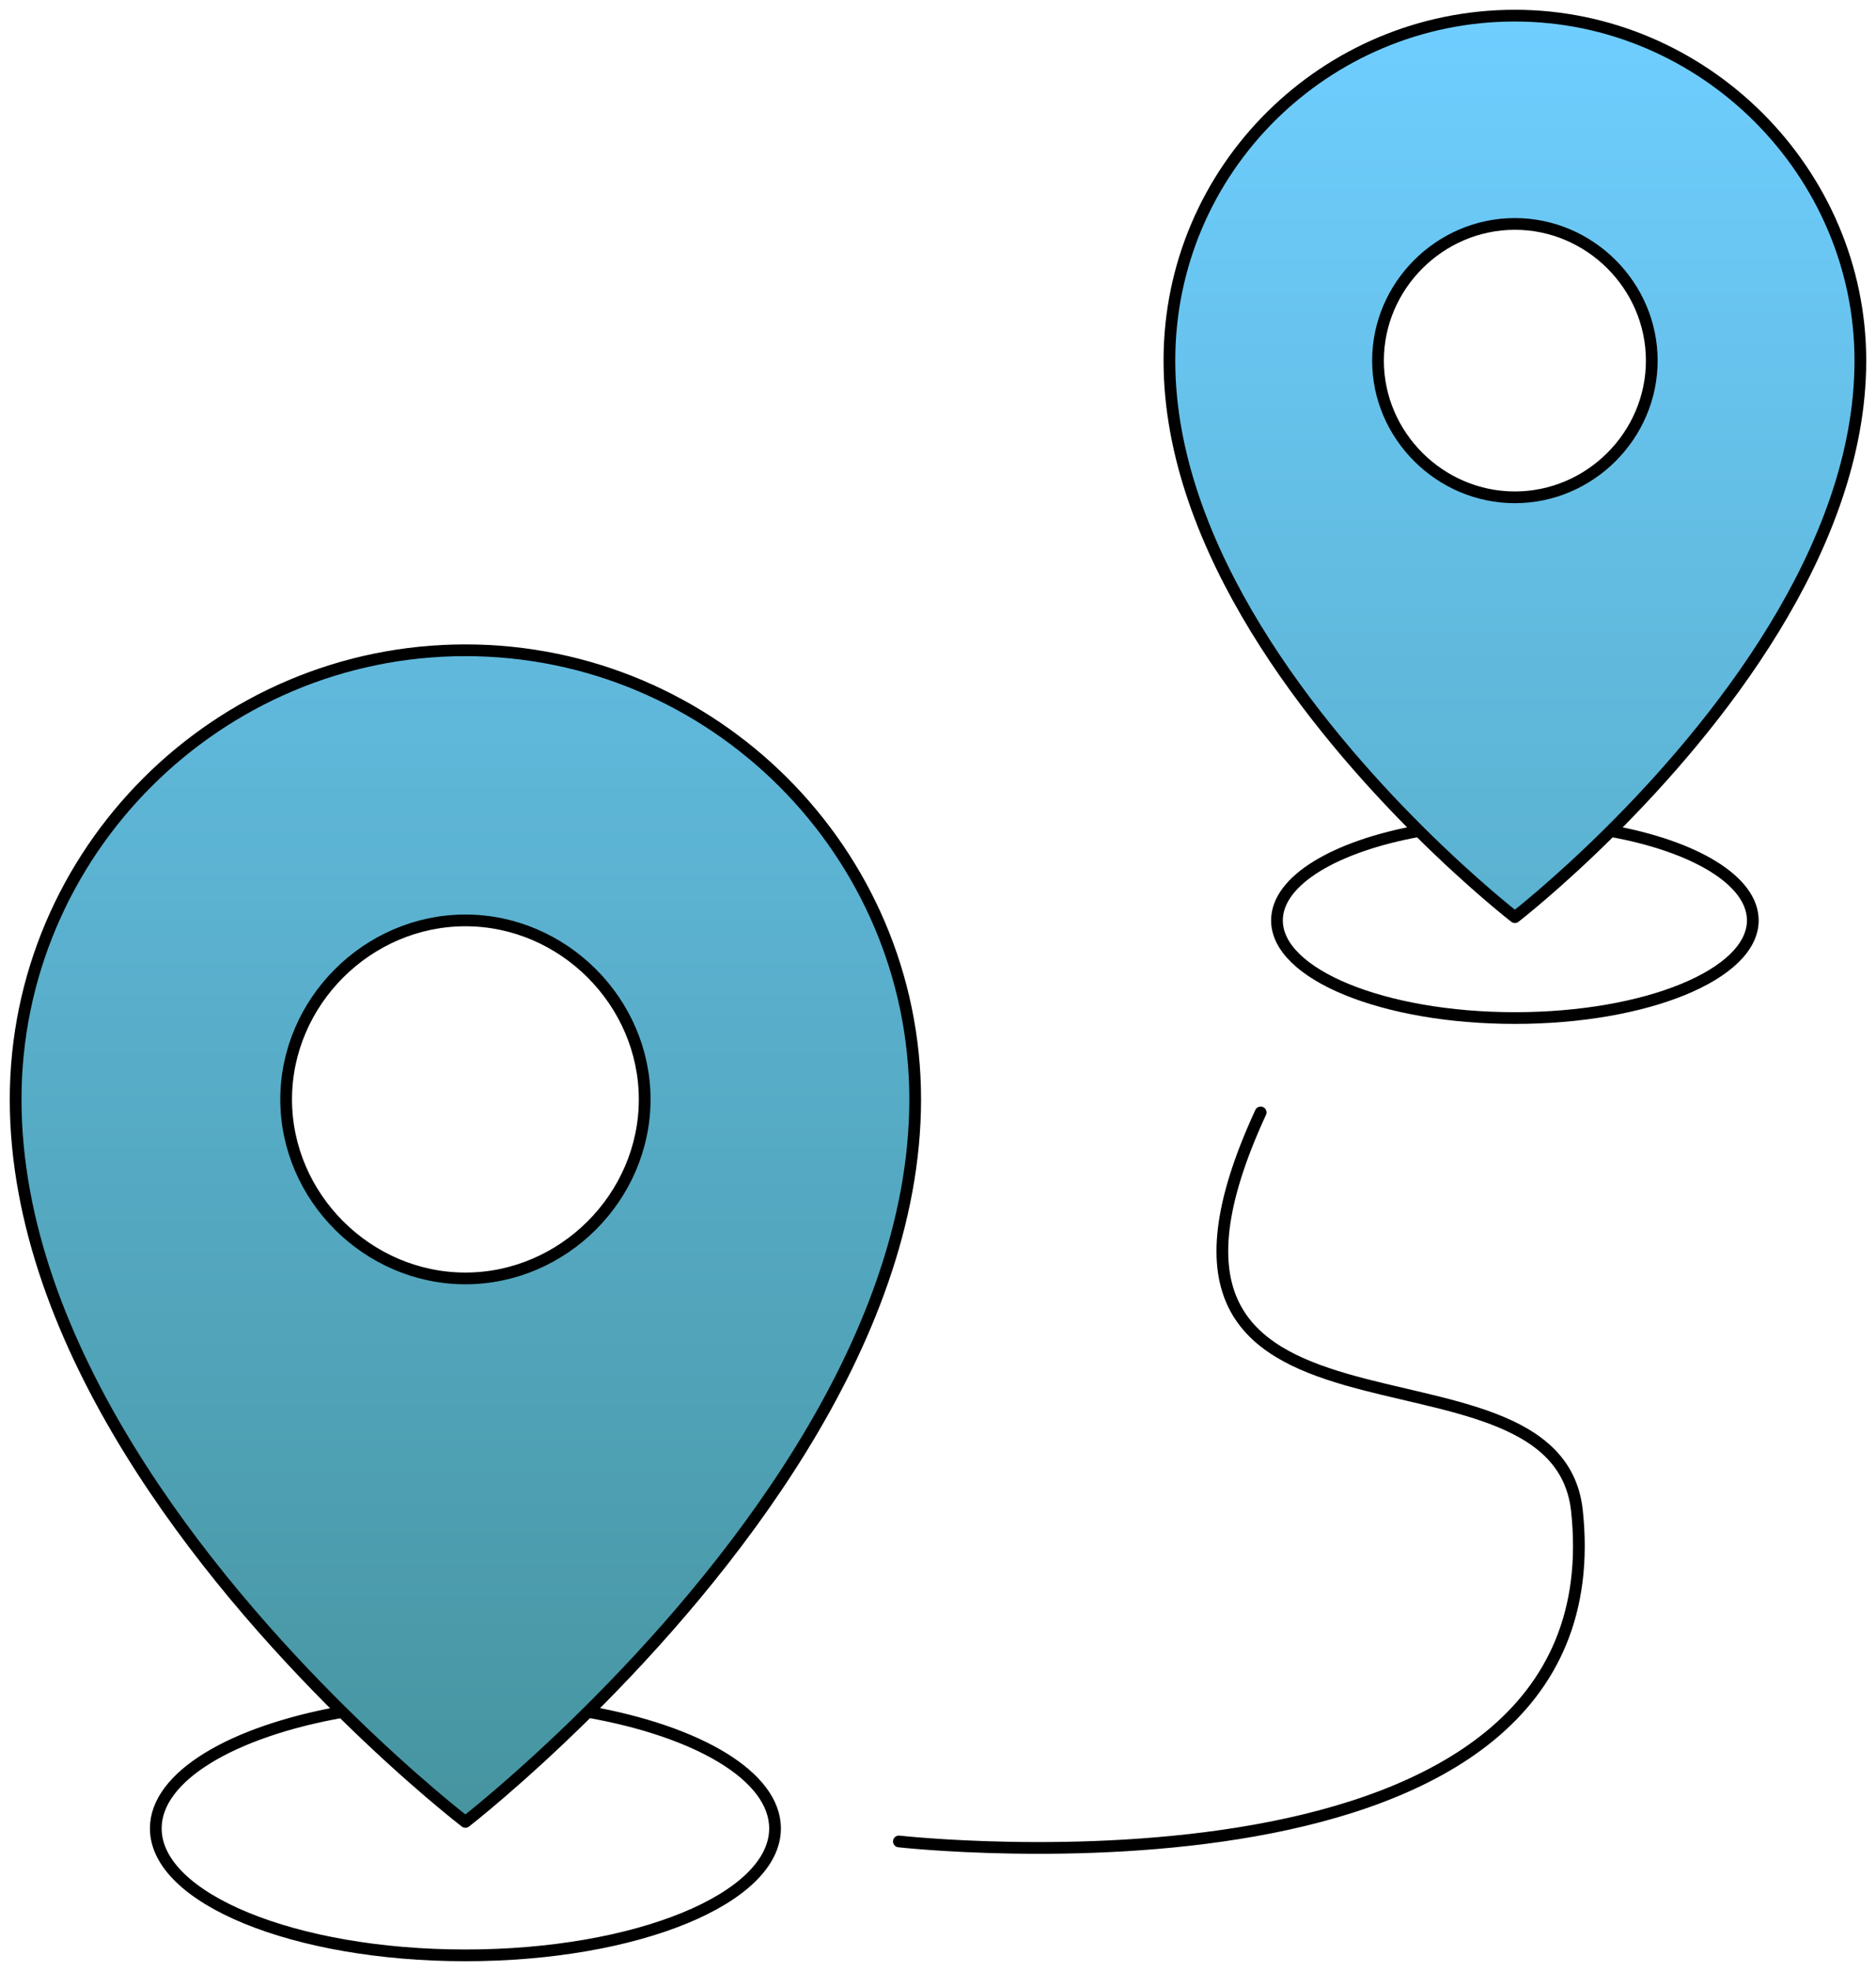
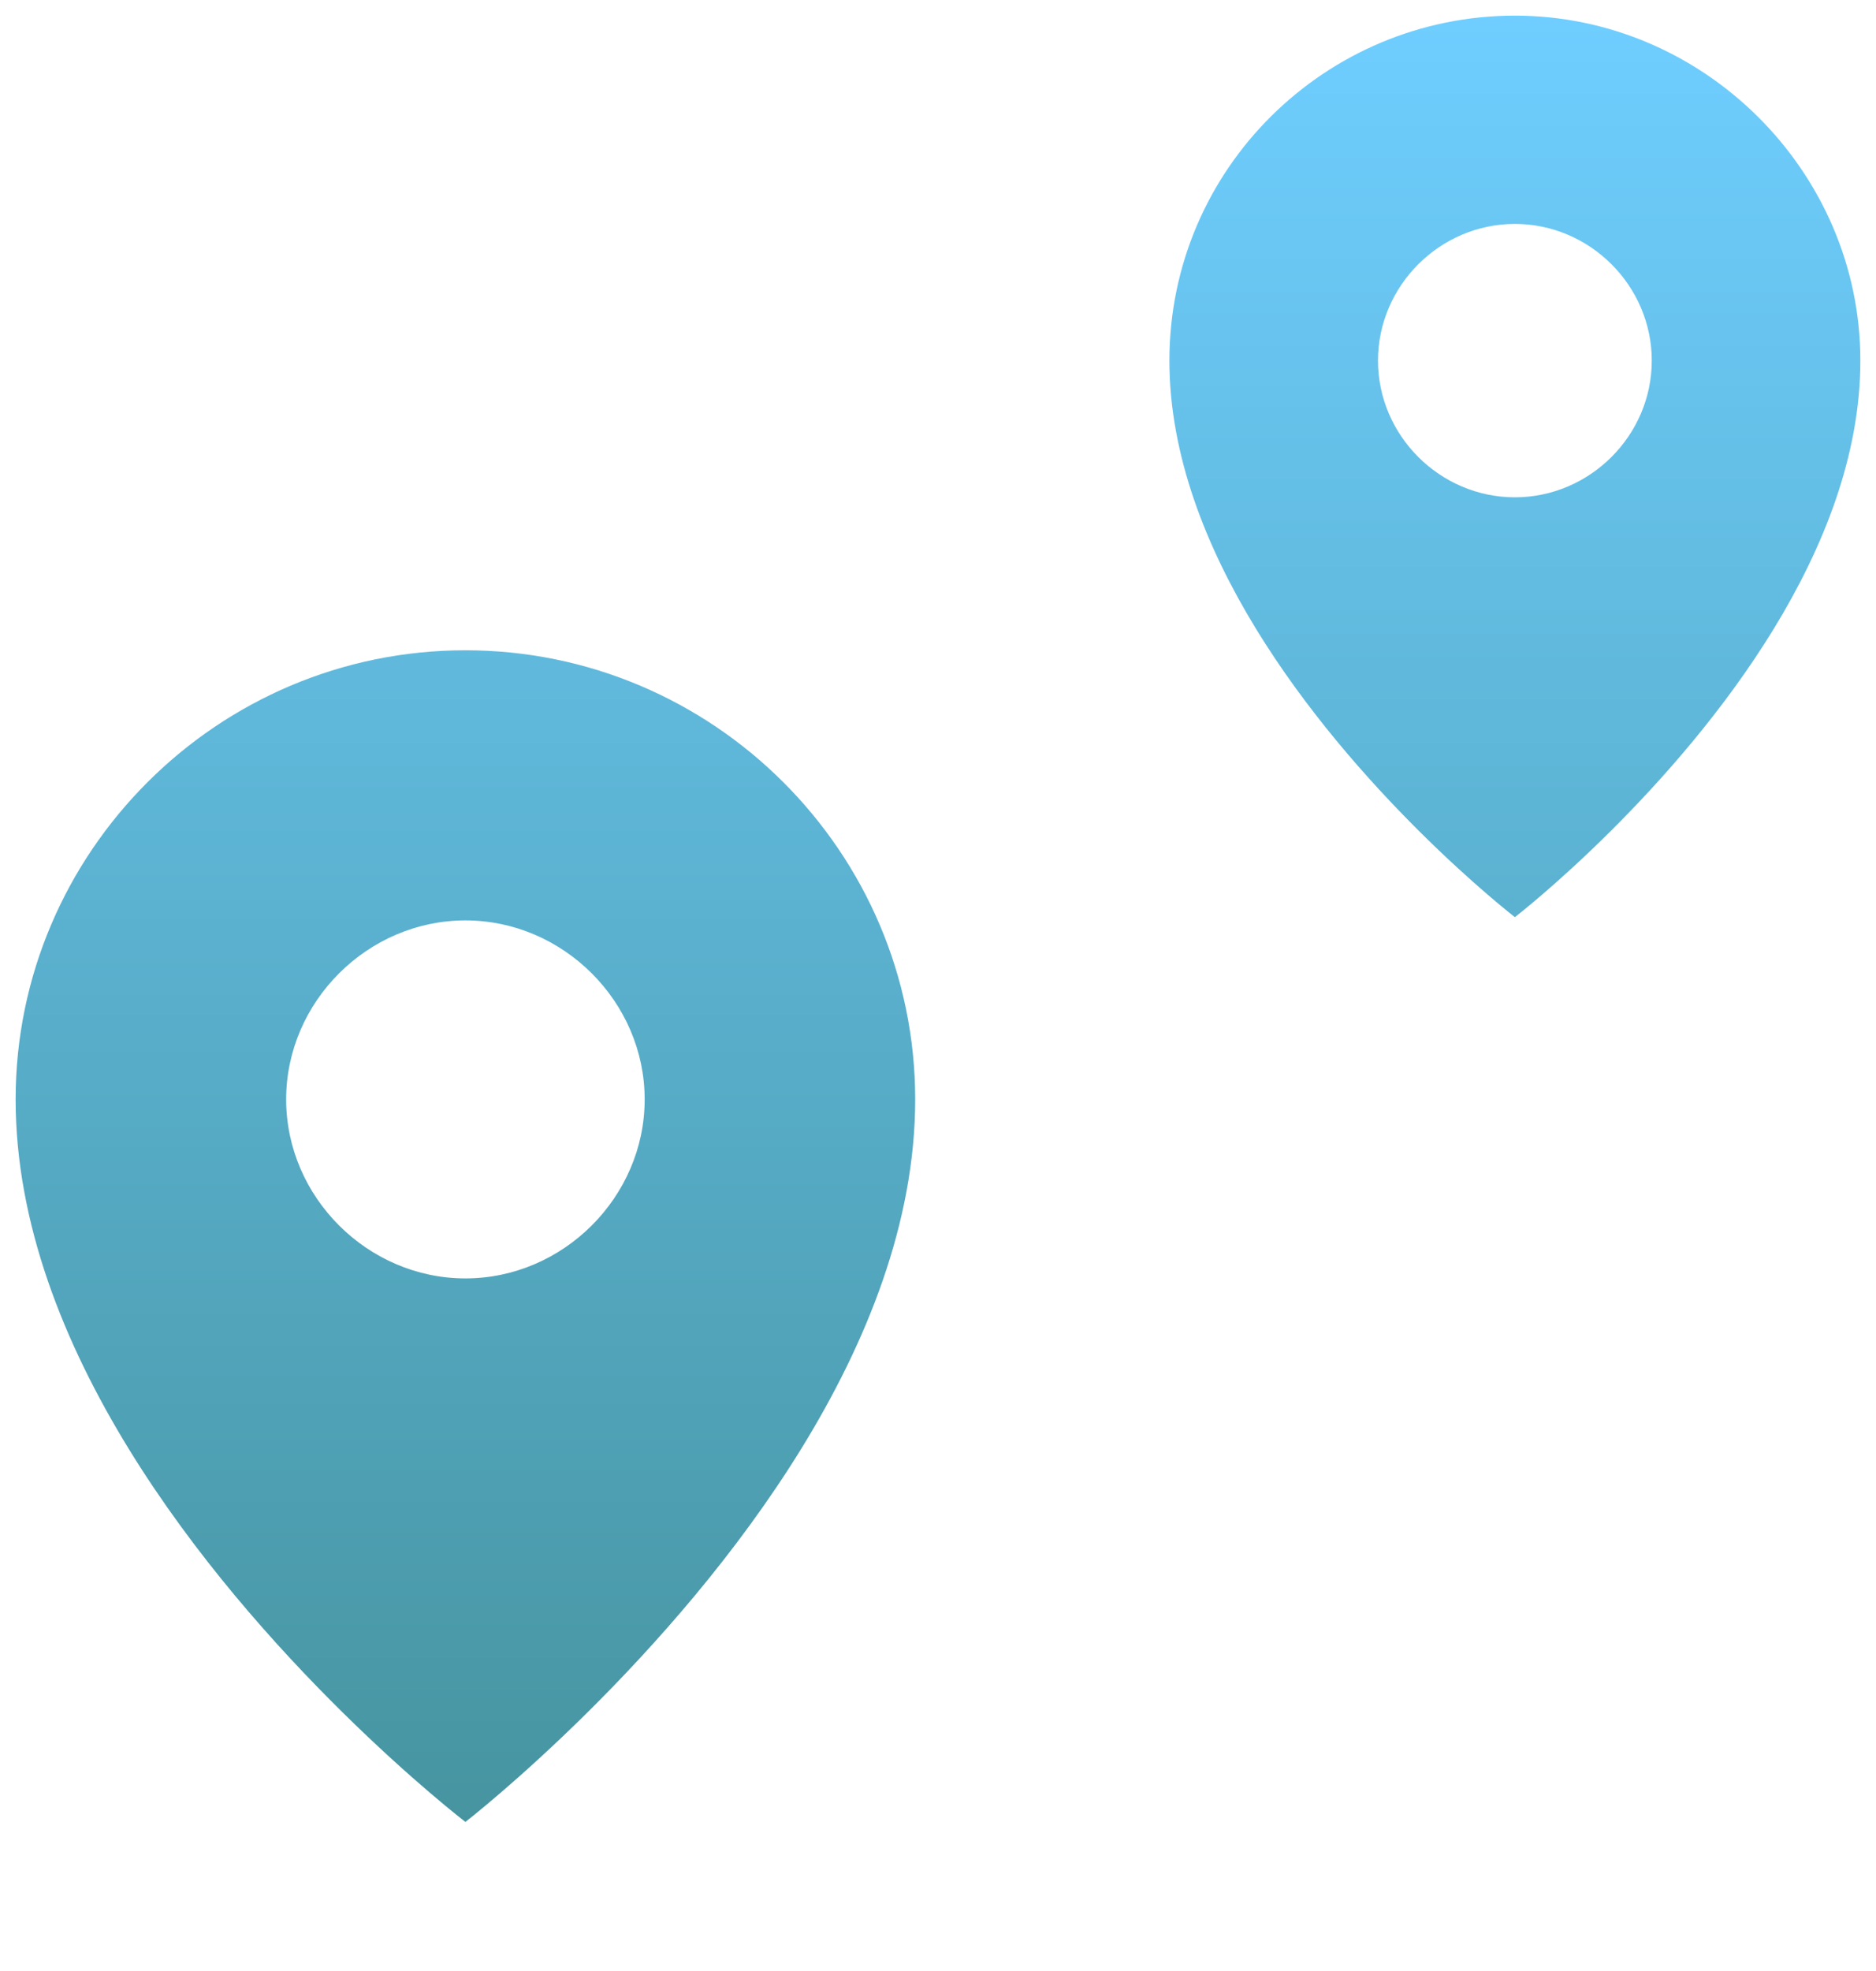
<svg xmlns="http://www.w3.org/2000/svg" width="120" height="126" viewBox="0 0 120 126" fill="none">
  <path fill-rule="evenodd" clip-rule="evenodd" d="M29.77 116.47C29.77 116.47 33.16 113.846 37.614 109.433C46.133 100.99 58.541 85.995 58.541 70.282C58.541 54.47 45.615 41.57 29.77 41.57C13.926 41.57 1 54.47 1 70.282C1 86.106 13.368 101.035 21.885 109.44C26.359 113.855 29.77 116.47 29.77 116.47ZM18.304 70.282C18.304 76.523 23.516 81.725 29.77 81.725C36.025 81.725 41.237 76.523 41.237 70.282C41.237 64.04 36.025 58.839 29.77 58.839C23.516 58.839 18.304 64.04 18.304 70.282Z" fill="url(#paint0_linear_568_18704)" />
  <path fill-rule="evenodd" clip-rule="evenodd" d="M96.901 58.631C96.901 58.631 99.56 56.578 103.033 53.125C109.572 46.621 119 35.148 119 23.054C119 10.987 108.993 1 96.901 1C84.809 1 74.802 10.778 74.802 23.054C74.802 35.148 84.23 46.621 90.769 53.125C94.242 56.578 96.901 58.631 96.901 58.631ZM96.901 31.792C92.106 31.792 88.145 27.839 88.145 23.054C88.145 18.268 92.106 14.315 96.901 14.315C101.696 14.315 105.657 18.268 105.657 23.054C105.657 27.839 101.696 31.792 96.901 31.792Z" fill="url(#paint1_linear_568_18704)" />
-   <path d="M21.885 109.44C14.87 110.689 9.965 113.553 9.965 116.886C9.965 121.367 18.832 125 29.77 125C40.709 125 49.576 121.367 49.576 116.886C49.576 113.546 44.651 110.678 37.614 109.433M21.885 109.44C26.359 113.855 29.77 116.47 29.77 116.47C29.77 116.47 33.16 113.846 37.614 109.433M21.885 109.44C13.368 101.035 1 86.106 1 70.282C1 54.47 13.926 41.57 29.77 41.57C45.615 41.57 58.541 54.47 58.541 70.282C58.541 85.995 46.133 100.99 37.614 109.433M90.769 53.125C85.418 54.092 81.682 56.286 81.682 58.839C81.682 62.286 88.496 65.081 96.901 65.081C105.306 65.081 112.12 62.286 112.12 58.839C112.12 56.286 108.384 54.092 103.033 53.125M90.769 53.125C94.242 56.578 96.901 58.631 96.901 58.631C96.901 58.631 99.56 56.578 103.033 53.125M90.769 53.125C84.23 46.621 74.802 35.148 74.802 23.054C74.802 10.778 84.809 1 96.901 1C108.993 1 119 10.987 119 23.054C119 35.148 109.572 46.621 103.033 53.125M57.498 117.718C57.498 117.718 103.781 122.919 100.862 96.497C99.403 84.222 69.59 95.04 80.639 71.114M29.77 81.725C23.516 81.725 18.304 76.523 18.304 70.282C18.304 64.04 23.516 58.839 29.77 58.839C36.025 58.839 41.237 64.04 41.237 70.282C41.237 76.523 36.025 81.725 29.77 81.725ZM88.145 23.054C88.145 27.839 92.106 31.792 96.901 31.792C101.696 31.792 105.657 27.839 105.657 23.054C105.657 18.268 101.696 14.315 96.901 14.315C92.106 14.315 88.145 18.268 88.145 23.054Z" stroke="black" stroke-width="0.75" stroke-linecap="round" stroke-linejoin="round" />
  <defs>
    <linearGradient id="paint0_linear_568_18704" x1="60" y1="1" x2="60" y2="125" gradientUnits="userSpaceOnUse">
      <stop stop-color="#6FCEFF" />
      <stop offset="1" stop-color="#439099" />
    </linearGradient>
    <linearGradient id="paint1_linear_568_18704" x1="60" y1="1" x2="60" y2="125" gradientUnits="userSpaceOnUse">
      <stop stop-color="#6FCEFF" />
      <stop offset="1" stop-color="#439099" />
    </linearGradient>
  </defs>
</svg>